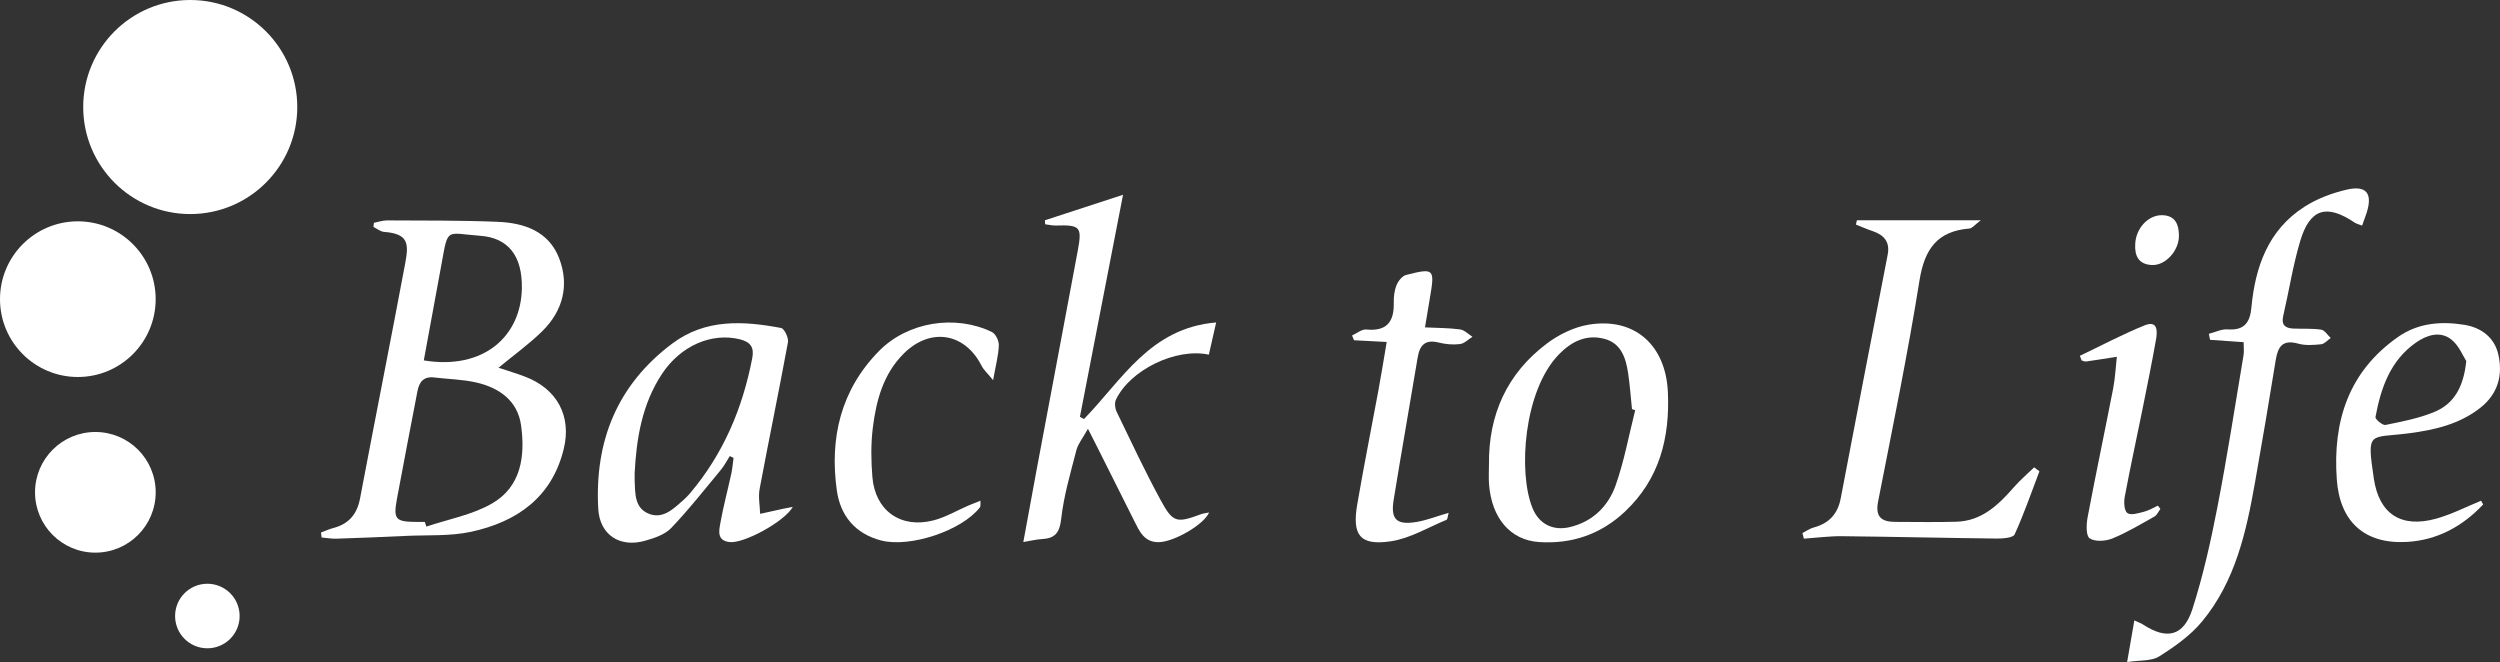
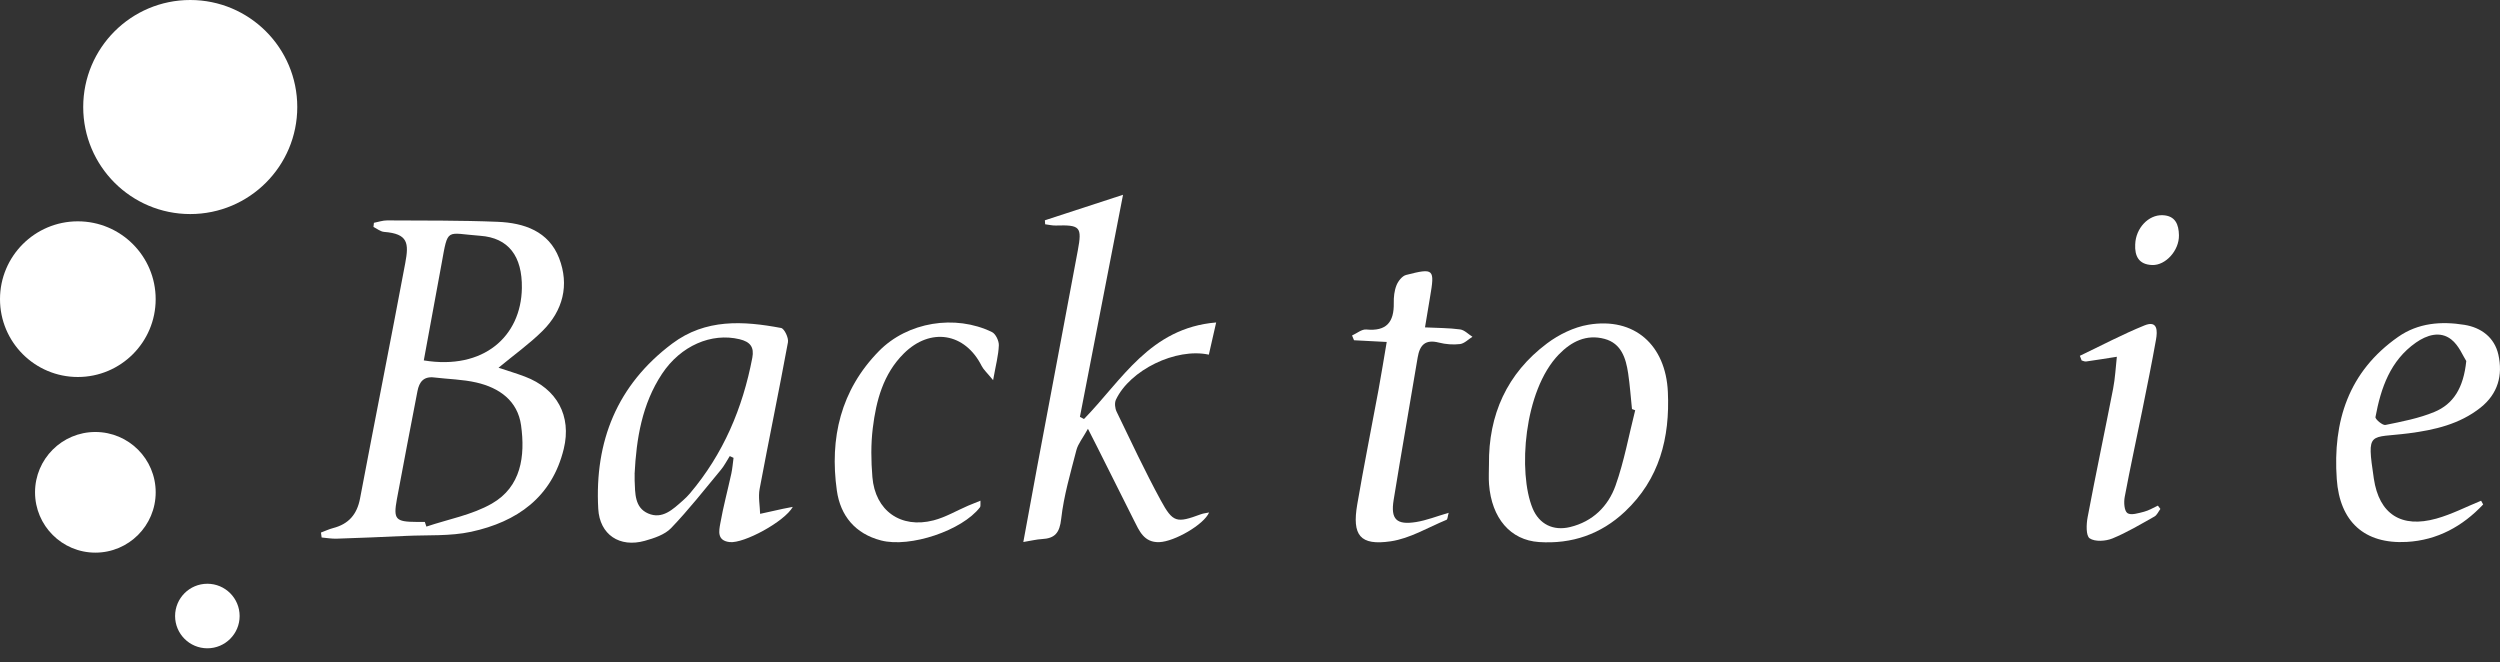
<svg xmlns="http://www.w3.org/2000/svg" id="_Слой_2" data-name="Слой 2" viewBox="0 0 1031.05 273.02">
  <rect x="0" y="0" width="1031.05" height="273.02" fill="#333333" stroke="none" />
  <defs>
    <style> .cls-1 { fill: #fff; stroke-width: 0px; } </style>
  </defs>
  <g id="Layer_3" data-name="Layer 3">
    <g id="RzvN9P.tif">
      <g>
        <path class="cls-1" d="M154.21,91.89c1.82-.35,3.64-1,5.46-.99,15.19.09,30.4-.04,45.57.58,10.89.44,21.05,3.87,25.35,15,4.28,11.08,1.61,21.61-6.83,29.99-5.38,5.33-11.63,9.79-18.16,15.19,3.9,1.3,7.45,2.35,10.9,3.66,13.18,4.99,19.31,16.17,16.01,29.79-4.86,20.04-19.32,30.1-38.18,34.2-8.72,1.89-17.99,1.28-27.02,1.71-9.49.45-18.99.83-28.49,1.14-2.05.07-4.11-.31-6.17-.49-.09-.68-.19-1.36-.28-2.04,1.67-.62,3.31-1.4,5.03-1.85,6.4-1.66,9.85-5.65,11.09-12.21,6.13-32.38,12.57-64.71,18.65-97.1,1.54-8.21,1.15-12.07-8.72-12.83-1.51-.12-2.94-1.33-4.4-2.04.06-.57.13-1.14.19-1.7ZM175.21,215.26c.21.64.43,1.28.64,1.92,9.06-3.06,18.86-4.82,26.99-9.48,12.14-6.95,13.81-19.64,12.06-32.29-1.41-10.15-8.96-15.47-18.4-17.65-5.67-1.31-11.63-1.39-17.44-2.09-4.32-.52-6.16,1.82-6.89,5.64-2.82,14.85-5.76,29.68-8.48,44.54-1.53,8.37-.55,9.35,8.11,9.4,1.13,0,2.27,0,3.4,0ZM174.78,148.64c24.66,4.05,40.14-9.91,40.45-29.82.2-13.18-5.52-20.74-17.19-21.58-14.25-1.03-13.17-3.7-15.94,11.61-2.4,13.27-4.88,26.52-7.32,39.79Z" />
        <path class="cls-1" d="M430.95,90.84c10.14-3.31,20.28-6.62,32.21-10.51-6.12,31.52-11.95,61.55-17.78,91.59l1.67.9c15.59-15.94,27.2-37.57,54.52-39.83-1.27,5.59-2.14,9.43-3.02,13.28-13.57-2.94-32.56,6.34-38.32,18.58-.63,1.34-.39,3.55.29,4.96,5.9,12.22,11.67,24.52,18.14,36.43,5.11,9.41,6.59,9.54,16.64,5.84.97-.36,2.04-.45,3.36-.73-2.12,5.01-14.32,12.02-20.53,12.24-6.35.22-8.26-4.65-10.51-9.09-5.1-10.1-10.14-20.23-15.21-30.35-.96-1.91-1.94-3.82-3.72-7.31-2.18,3.93-4.09,6.21-4.76,8.8-2.41,9.37-5.2,18.76-6.27,28.32-.65,5.81-2.56,8.08-7.97,8.37-2.16.11-4.3.66-7.65,1.21,2.01-10.92,3.83-21,5.72-31.07,5.57-29.71,11.21-59.41,16.74-89.12,1.83-9.83,1-10.64-9.07-10.34-1.46.04-2.92-.33-4.39-.51-.04-.55-.07-1.1-.11-1.65Z" />
-         <path class="cls-1" d="M765.81,90.85h51.1c-2.5,1.88-3.52,3.3-4.64,3.39-13.3,1.07-18.56,8.48-20.63,21.43-4.88,30.54-11.14,60.85-17.08,91.21-1.24,6.35,1.46,8.35,7.09,8.36,8.39,0,16.79.19,25.18-.06,10.47-.31,17.31-6.89,23.71-14.21,2.57-2.94,5.57-5.5,8.38-8.23.73.55,1.45,1.09,2.18,1.64-3.32,8.72-6.37,17.56-10.23,26.03-.64,1.41-4.82,1.72-7.35,1.7-21.29-.23-42.58-.75-63.87-.97-5.23-.05-10.46.66-15.69,1.02-.2-.77-.4-1.55-.6-2.32,1.53-.78,2.99-1.84,4.61-2.28,6.32-1.7,9.94-5.49,11.19-12.09,6.34-33.5,12.88-66.97,19.36-100.44,1.01-5.23-1.48-8.12-6.2-9.71-2.34-.78-4.6-1.79-6.9-2.7.13-.59.27-1.18.4-1.78Z" />
        <path class="cls-1" d="M326.98,209.03c-3.42,6.13-20.22,15.19-26.04,14.54-5.31-.59-4.43-4.61-3.87-7.73,1.22-6.88,3.05-13.65,4.54-20.49.46-2.14.62-4.34.92-6.52-.52-.24-1.04-.49-1.56-.73-1.2,1.88-2.21,3.92-3.62,5.62-6.74,8.13-13.27,16.47-20.57,24.08-2.62,2.73-7.02,4.17-10.87,5.25-10.34,2.89-18.59-2.5-19.18-13.21-1.53-27.8,7.74-51.07,30.51-68.14,13.76-10.31,29.28-9.37,44.91-6.43,1.32.25,3.15,4.06,2.82,5.87-3.71,20.19-7.9,40.3-11.68,60.48-.62,3.3.1,6.86.2,10.3,3.17-.7,6.34-1.41,9.51-2.1,1.18-.26,2.38-.47,4-.78ZM261.74,195.48c0,.9-.03,1.81,0,2.71.23,5.22-.06,11.13,5.56,13.57,5.89,2.56,10.23-1.72,14.34-5.34,1.02-.89,1.99-1.86,2.87-2.89,13.79-16.27,21.8-35.2,25.76-55.98.83-4.37-.82-6.58-5.28-7.65-11.56-2.77-24.26,2.65-31.97,14.3-8.26,12.5-10.56,26.69-11.3,41.28Z" />
-         <path class="cls-1" d="M925.33,141.12c-5.14-.36-9.5-.66-13.87-.97-.16-.82-.32-1.65-.48-2.47,2.59-.66,5.24-2.03,7.77-1.84,6.74.5,9.18-2.73,9.76-8.91,1.58-16.84,6.88-32.04,21.89-41.66,5.2-3.33,11.37-5.66,17.42-7.06,8.1-1.87,10.72,1.54,8.3,9.33-.53,1.69-1.18,3.35-1.95,5.5-1.26-.5-2.32-.73-3.16-1.3-11.47-7.7-18.33-5.72-22.33,7.57-3.04,10.12-4.63,20.67-7.04,30.99-.87,3.75.87,5.05,4.13,5.2,3.85.18,7.75-.11,11.53.46,1.45.22,2.63,2.24,3.93,3.44-1.31.9-2.56,2.44-3.96,2.58-3.13.32-6.5.58-9.46-.26-6.51-1.83-8.39,1.34-9.28,6.91-2.69,16.7-5.53,33.39-8.47,50.05-3.63,20.6-8.14,41.05-21.89,57.64-4.78,5.77-11.29,10.38-17.71,14.41-3.19,2-7.95,1.49-13.19,2.3,1.15-6.67,2.01-11.61,2.97-17.16,1.7.79,2.72,1.13,3.59,1.7,9.82,6.42,16.77,4.85,20.39-6.45,4.38-13.7,7.55-27.86,10.29-42,4.04-20.81,7.27-41.79,10.78-62.7.25-1.5.03-3.08.03-5.28Z" />
        <path class="cls-1" d="M614.08,191.58c-.23-20.56,7.45-37.58,23.94-49.95,4.9-3.68,11.08-6.7,17.07-7.71,18.99-3.21,31.88,8.37,32.77,27.71.88,19-3.48,35.98-17.71,49.38-9.9,9.32-21.87,13.45-35.45,12.54-11.77-.79-19.52-9.83-20.59-23.82-.21-2.7-.03-5.43-.03-8.15ZM674.38,169.19c-.44-.16-.88-.33-1.32-.49-.51-4.91-.85-9.86-1.58-14.74-.93-6.23-2.81-12.32-9.7-14.19-7.47-2.03-13.69,1.05-18.9,6.43-14.49,14.95-16.88,48.78-10.8,63.45,2.73,6.59,8.55,9.39,15.44,7.72,9.38-2.26,15.73-8.59,18.77-17.13,3.57-10.04,5.47-20.68,8.1-31.05Z" />
        <path class="cls-1" d="M1024.1,208.06c-8.48,9-18.89,14.74-31.5,15.44-17.47.97-27.65-8.37-28.87-25.89-1.67-23.85,4.81-44.31,25.28-58.65,8.31-5.82,17.81-6.53,27.37-4.99,6.87,1.11,12.39,5.16,13.99,12.27,1.92,8.52-.18,16.19-7.35,21.88-8.67,6.87-18.99,9.21-29.62,10.59-16.33,2.11-17.36-1.37-14.39,18.65,2.19,14.74,11.36,20.56,25.77,16.53,6.35-1.77,12.33-4.88,18.48-7.38.28.51.56,1.02.84,1.53ZM1017.15,148.92c-1.32-2-3.01-6.44-6.21-8.94-4.61-3.6-10.11-1.8-14.56,1.31-10.59,7.41-14.46,18.72-16.69,30.71-.16.87,2.94,3.5,4.1,3.26,6.82-1.39,13.8-2.72,20.18-5.36,7.88-3.26,12.04-9.95,13.17-20.99Z" />
        <path class="cls-1" d="M571.89,141.03c-5.06-.26-9.26-.48-13.46-.7-.27-.65-.55-1.31-.82-1.96,1.96-.88,4.02-2.66,5.87-2.48,8.36.83,11.49-3.07,11.34-10.91-.05-2.45.22-5.07,1.12-7.32.68-1.72,2.34-3.85,3.96-4.26,11.55-2.95,11.88-2.54,9.86,9.25-.64,3.74-1.25,7.49-2.06,12.37,5.26.26,9.92.22,14.49.84,1.8.25,3.39,1.98,5.08,3.03-1.7,1.05-3.31,2.78-5.11,3.01-2.86.35-5.94.1-8.74-.61-5.59-1.42-7.88.97-8.75,6.18-3.25,19.58-6.73,39.12-9.9,58.72-1.29,7.99,1.17,10.41,9.26,9.11,4.3-.69,8.44-2.36,13.43-3.81-.42,1.48-.43,2.7-.87,2.88-7.63,3.15-15.09,7.72-23.04,8.88-12.66,1.85-15.98-2.45-13.79-15.23,2.7-15.78,5.86-31.49,8.77-47.24,1.17-6.35,2.18-12.72,3.38-19.74Z" />
-         <path class="cls-1" d="M404.36,206.47c-.08,1.47.14,2.3-.18,2.72-7.36,9.62-28.86,16.81-40.8,13.71-10.69-2.77-16.77-10.21-18.24-20.54-3.06-21.67,1.59-41.5,17.35-57.56,11.81-12.04,31.42-15.21,46.6-7.86,1.54.74,2.92,3.64,2.85,5.48-.15,4.12-1.27,8.2-2.36,14.37-2.48-3.05-3.94-4.31-4.74-5.89-6.87-13.65-21.12-16-32.09-5.11-8.5,8.44-11.4,19.42-12.79,30.73-.82,6.65-.72,13.52-.17,20.22,1.14,13.89,11.67,21.37,25.22,17.87,4.95-1.28,9.52-4.01,14.28-6.06,1.53-.66,3.08-1.25,5.08-2.06Z" />
+         <path class="cls-1" d="M404.36,206.47c-.08,1.47.14,2.3-.18,2.72-7.36,9.62-28.86,16.81-40.8,13.71-10.69-2.77-16.77-10.21-18.24-20.54-3.06-21.67,1.59-41.5,17.35-57.56,11.81-12.04,31.42-15.21,46.6-7.86,1.54.74,2.92,3.64,2.85,5.48-.15,4.12-1.27,8.2-2.36,14.37-2.48-3.05-3.94-4.31-4.74-5.89-6.87-13.65-21.12-16-32.09-5.11-8.5,8.44-11.4,19.42-12.79,30.73-.82,6.65-.72,13.52-.17,20.22,1.14,13.89,11.67,21.37,25.22,17.87,4.95-1.28,9.52-4.01,14.28-6.06,1.53-.66,3.08-1.25,5.08-2.06" />
        <path class="cls-1" d="M857.78,146.74c8.87-4.23,17.57-8.85,26.66-12.54,5.5-2.23,5.35,2.39,4.75,5.8-1.73,9.76-3.71,19.48-5.67,29.2-2.41,11.93-5.02,23.82-7.25,35.77-.41,2.18-.21,5.71,1.11,6.64,1.46,1.03,4.58.02,6.86-.56,1.99-.51,3.82-1.65,5.72-2.52.34.46.69.91,1.03,1.37-.81,1.07-1.39,2.53-2.46,3.13-5.7,3.2-11.35,6.6-17.37,9.06-2.78,1.13-7.15,1.41-9.34-.07-1.57-1.06-1.39-5.82-.84-8.72,3.34-17.71,7.08-35.34,10.52-53.03.84-4.31,1.04-8.75,1.53-13.13-4.23.66-8.45,1.35-12.69,1.95-.58.08-1.22-.27-1.83-.43-.24-.64-.49-1.28-.73-1.92Z" />
        <path class="cls-1" d="M880.61,100.68c.24-6.59,5.45-12.13,11.25-11.93,5.39.18,6.7,3.95,6.78,8.26.12,6.33-5.53,12.5-11.04,12.29-5.52-.2-7.26-3.65-7-8.62Z" />
      </g>
    </g>
    <circle class="cls-1" cx="78.46" cy="44.14" r="44.14" />
    <circle class="cls-1" cx="32.1" cy="123.38" r="32.1" />
    <circle class="cls-1" cx="39.33" cy="203.04" r="24.88" />
    <circle class="cls-1" cx="85.52" cy="254.06" r="13.31" />
  </g>
</svg>